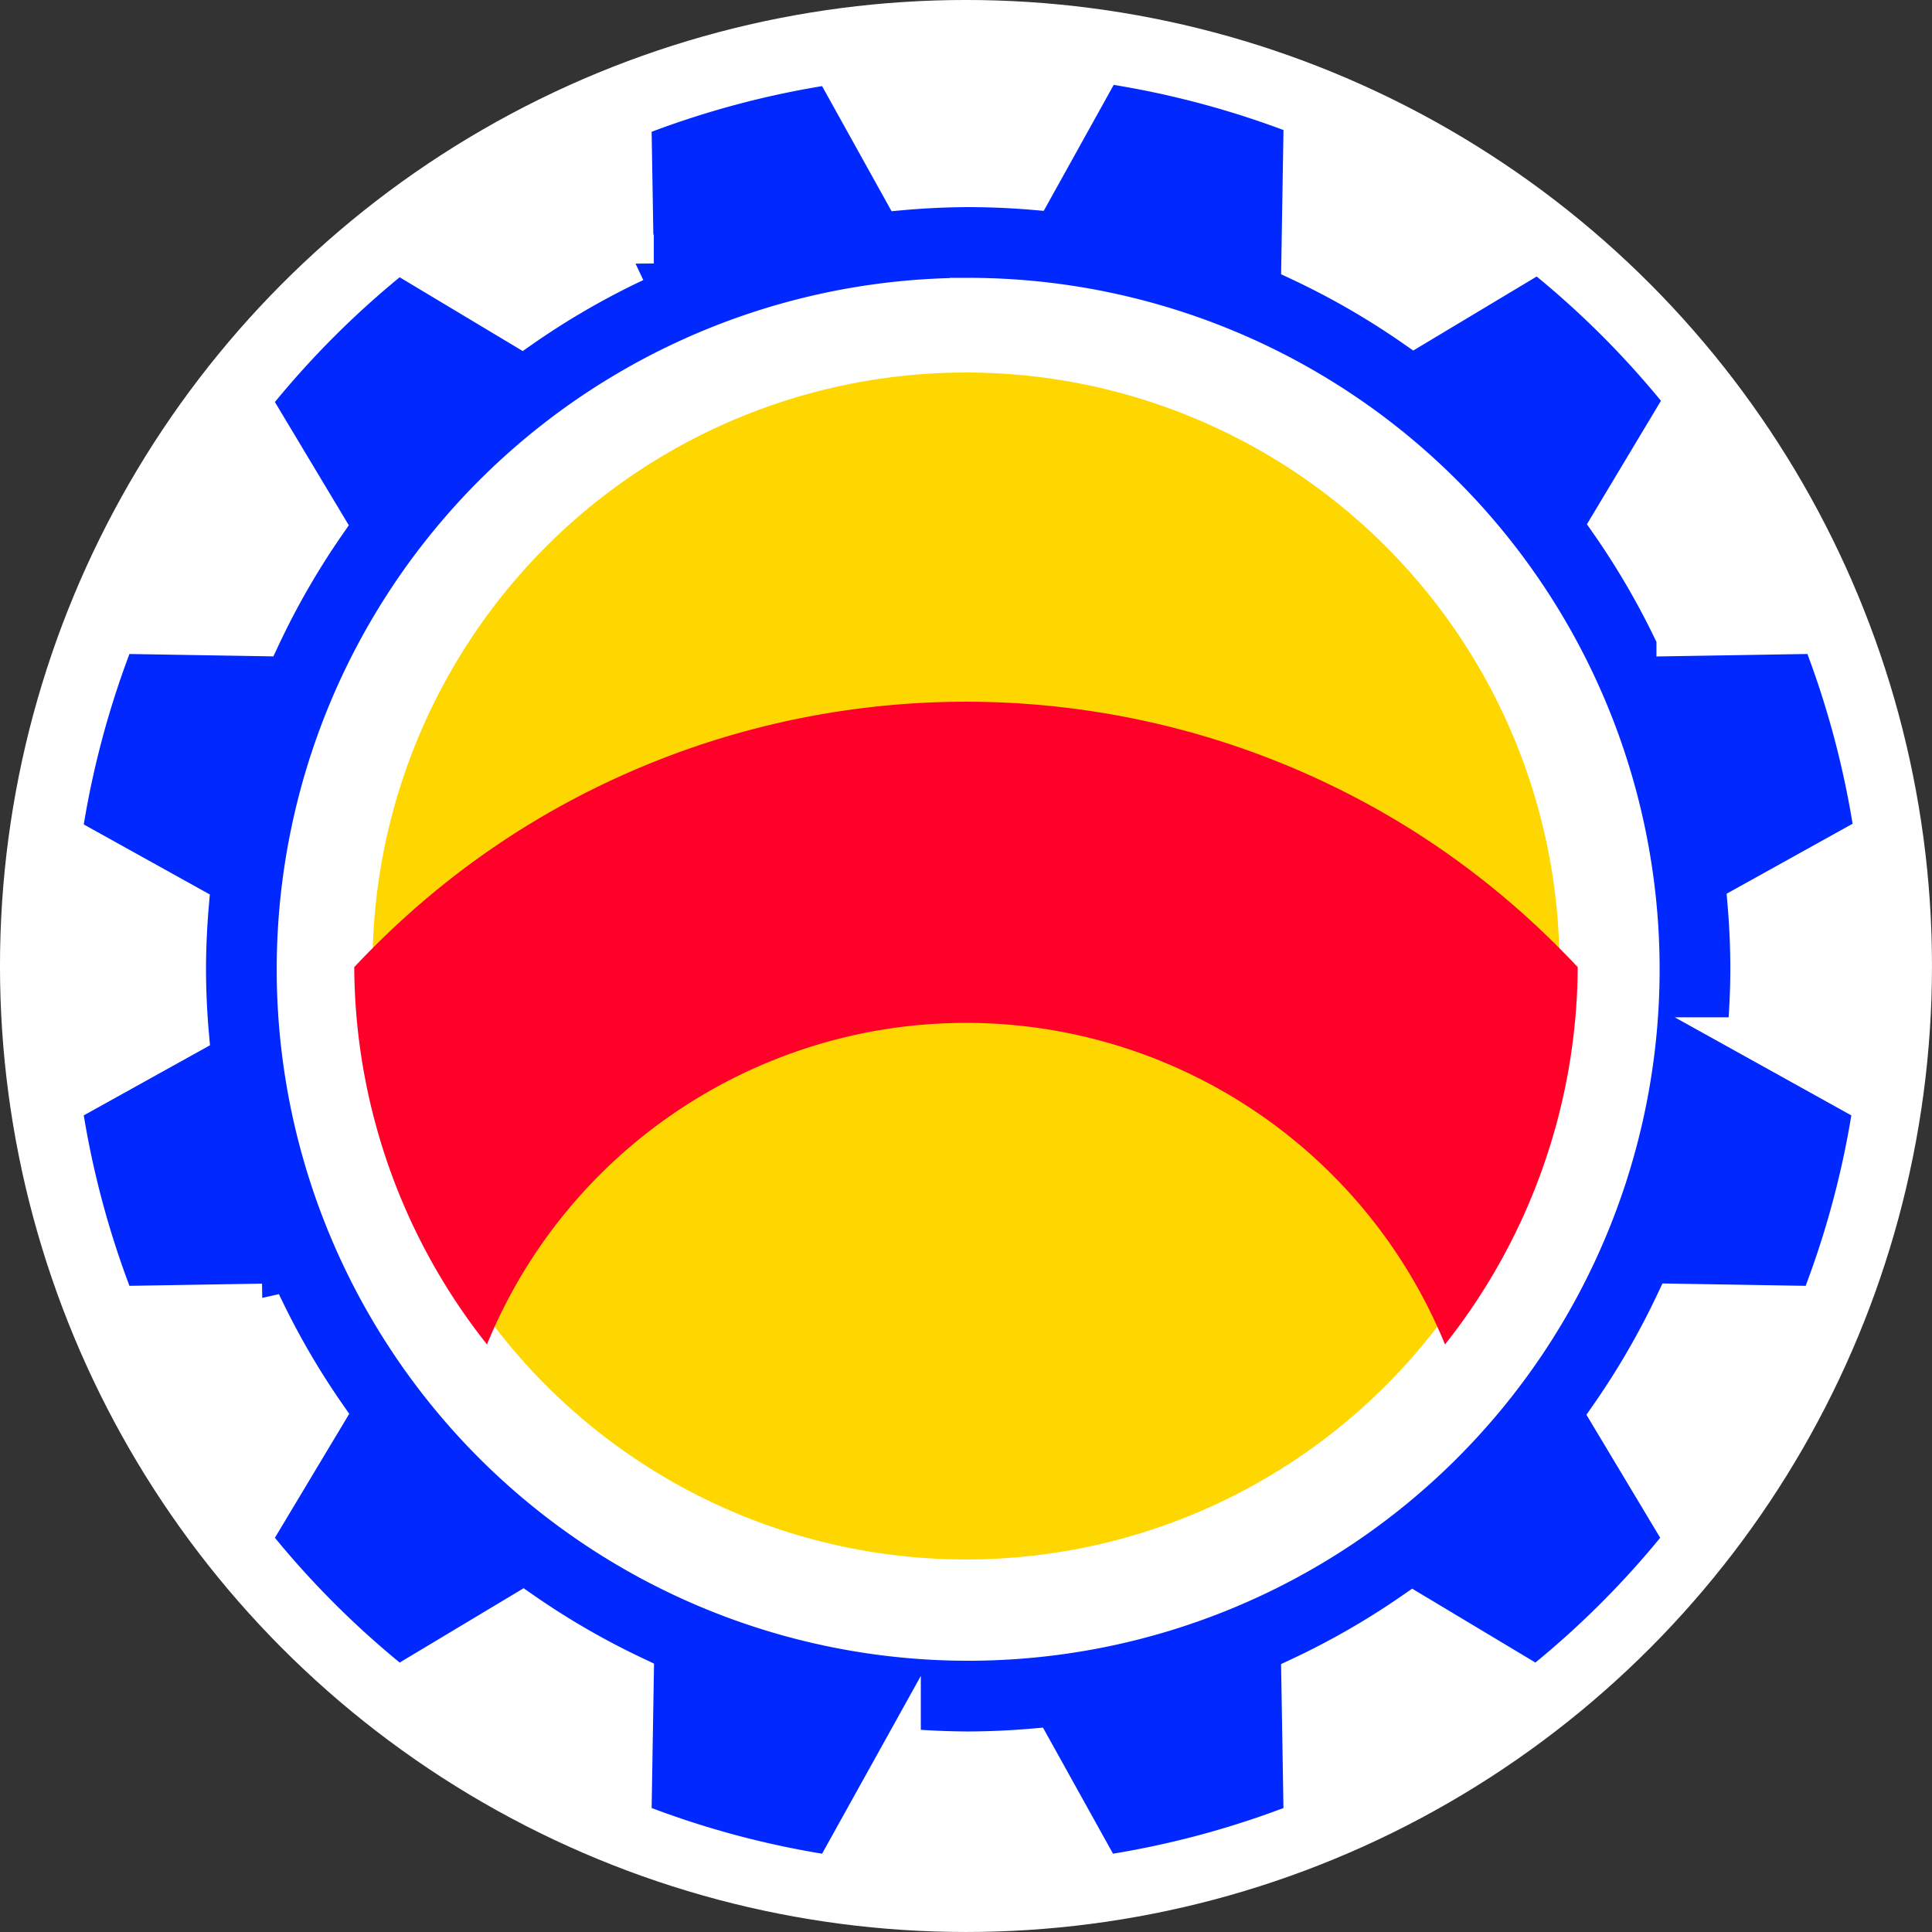
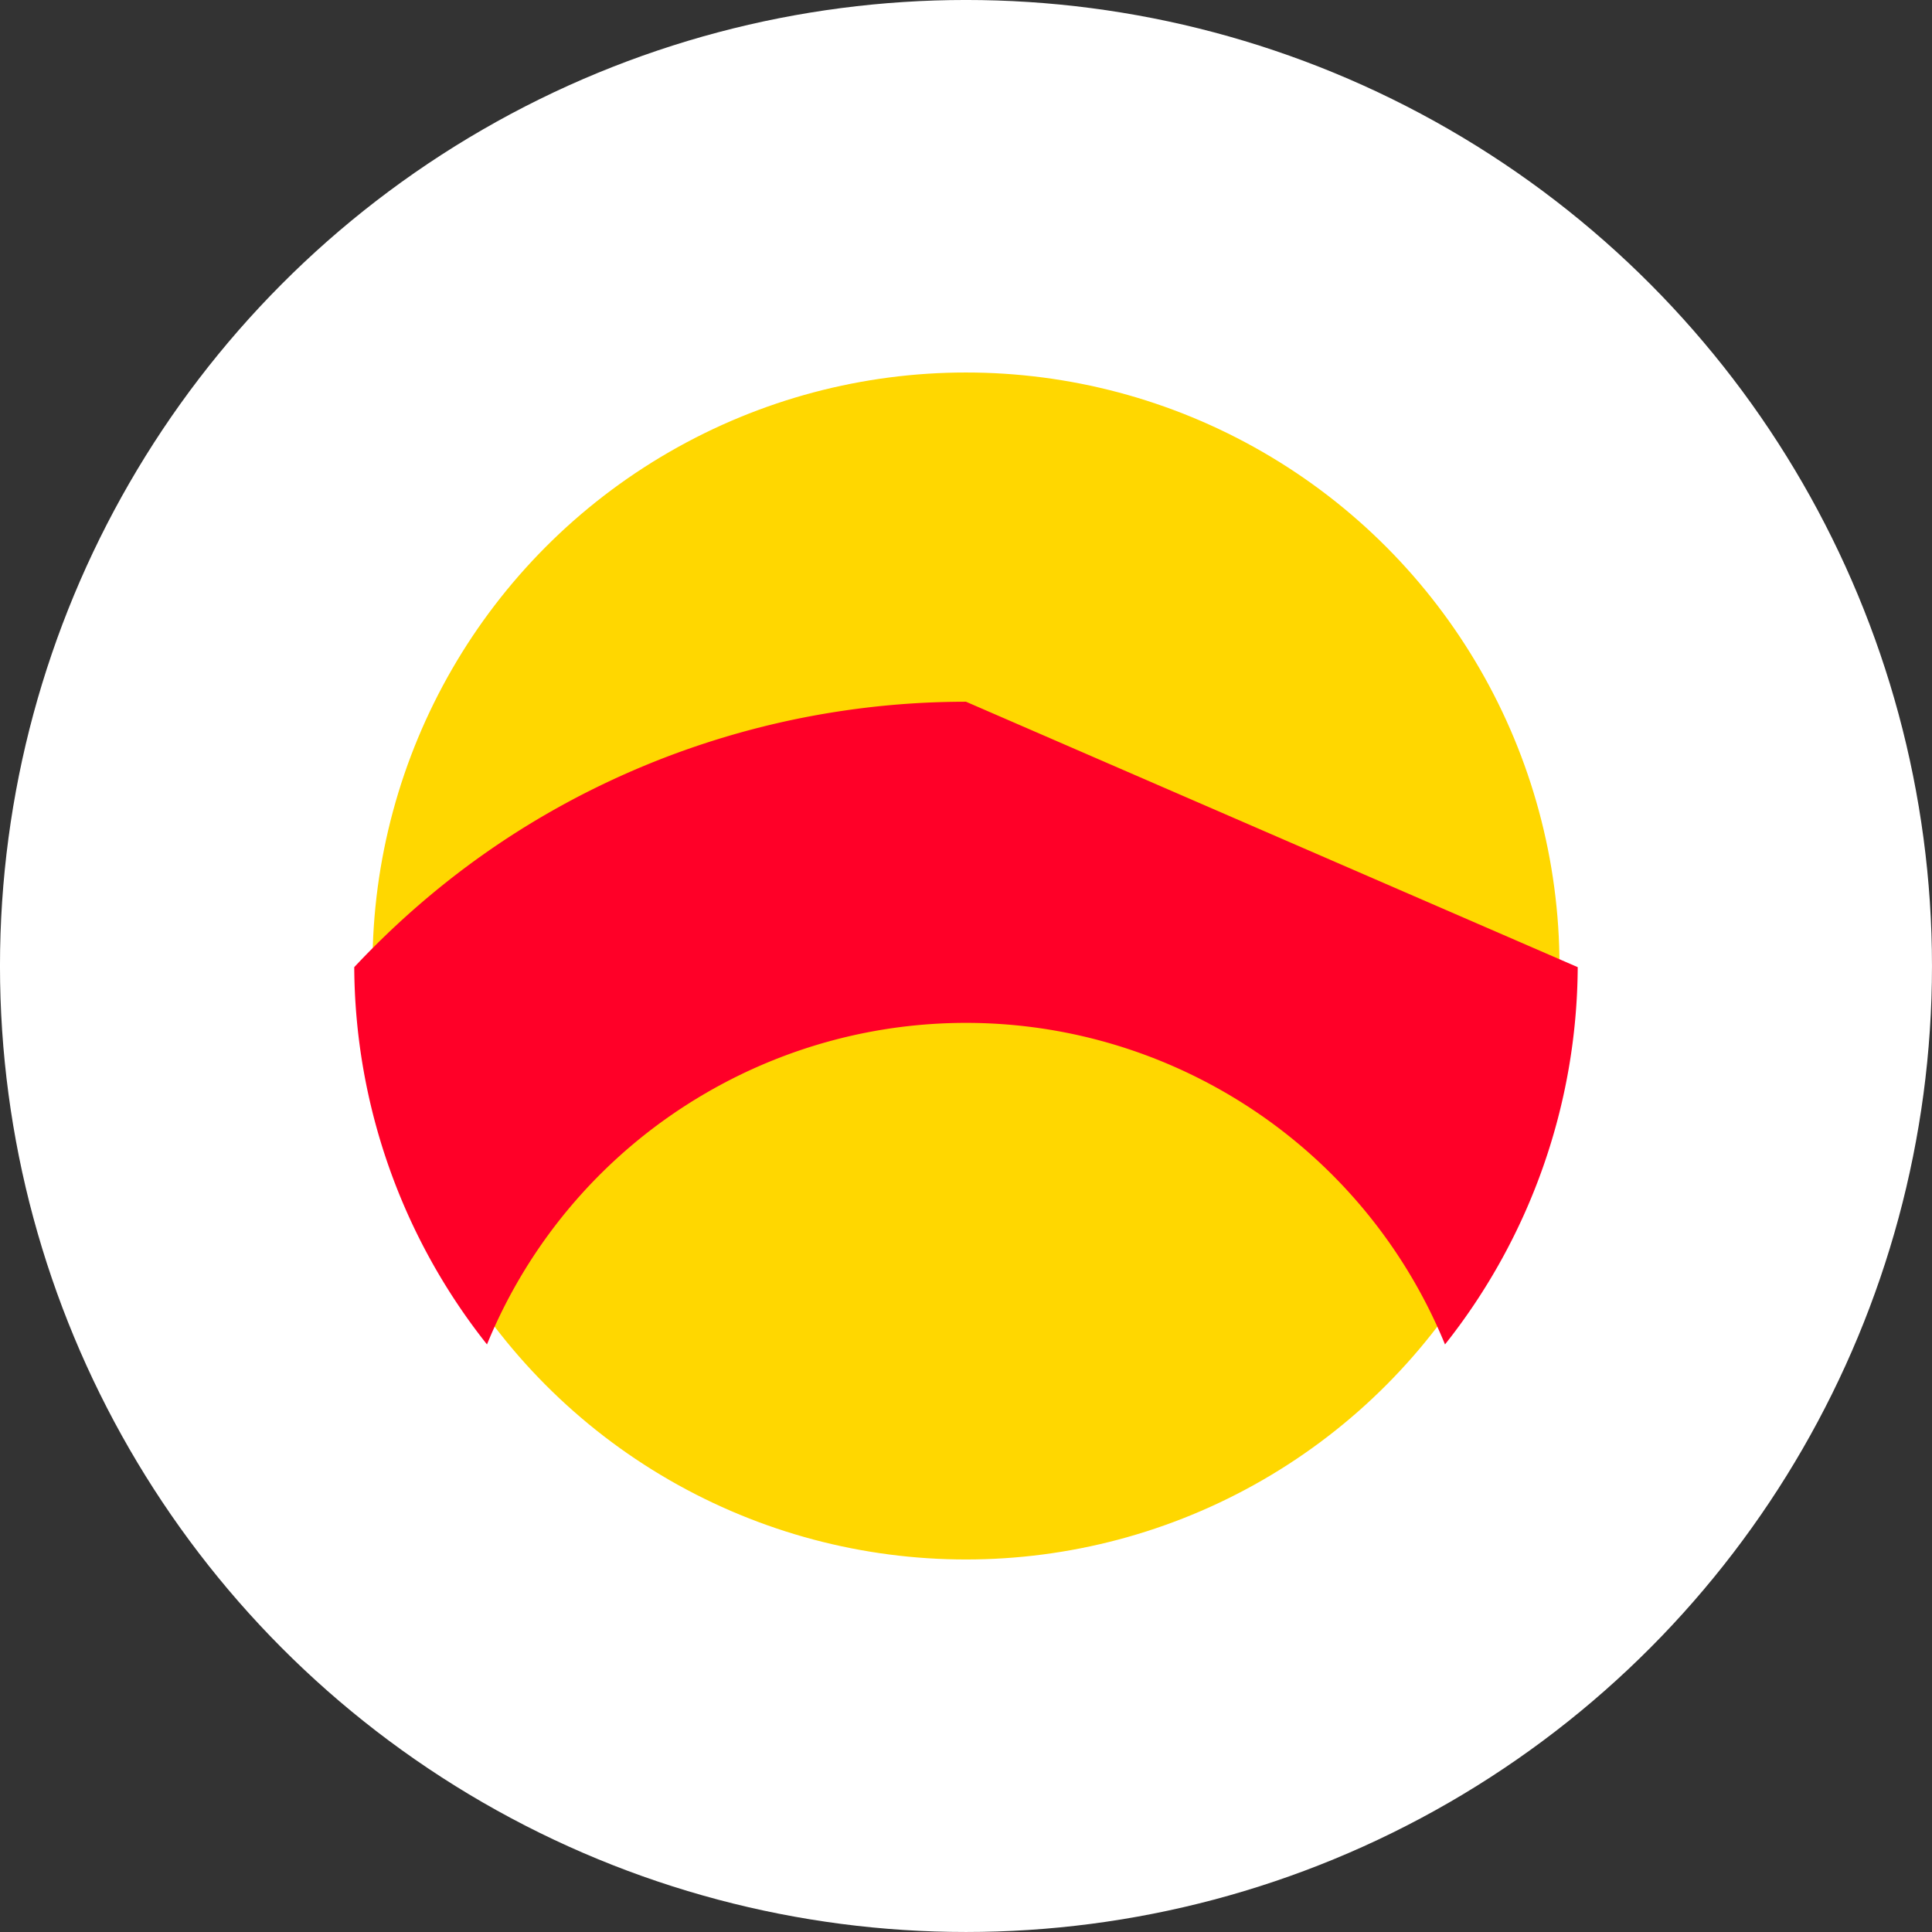
<svg xmlns="http://www.w3.org/2000/svg" xmlns:ns1="http://www.inkscape.org/namespaces/inkscape" xmlns:ns2="http://sodipodi.sourceforge.net/DTD/sodipodi-0.dtd" width="135.736mm" height="135.736mm" viewBox="0 0 135.736 135.736" version="1.1" id="svg5" ns1:version="1.2.2 (b0a8486541, 2022-12-01)" ns2:docname="favicon.svg" ns1:export-filename="..\..\Users\samue\Desktop\bright_way_symbol_gold.png" ns1:export-xdpi="91.471603" ns1:export-ydpi="91.471603">
  <rect x="0" y="0" width="135.736" height="135.736" fill="#333333" stroke="none" />
  <ns2:namedview id="namedview7" pagecolor="#000000" bordercolor="#999999" borderopacity="1" ns1:pageshadow="0" ns1:pageopacity="0" ns1:pagecheckerboard="0" ns1:document-units="mm" showgrid="false" ns1:snap-global="true" ns1:snap-bbox="true" ns1:snap-nodes="true" ns1:snap-bbox-midpoints="true" fit-margin-top="0" fit-margin-left="0" fit-margin-right="0" fit-margin-bottom="0" ns1:zoom="0.52410026" ns1:cx="1214.4623" ns1:cy="545.69711" ns1:window-width="1920" ns1:window-height="1008" ns1:window-x="0" ns1:window-y="0" ns1:window-maximized="1" ns1:current-layer="layer1" ns1:showpageshadow="2" ns1:deskcolor="#d1d1d1" />
  <defs id="defs2" />
  <g ns1:label="Star_and_Gear" ns1:groupmode="layer" id="layer1" transform="translate(-29.249,-79.705)" style="display:inline">
    <circle style="display:inline;fill:#ffffff;fill-opacity:1;stroke:none;stroke-width:2.575;stroke-dasharray:none;stroke-opacity:1;paint-order:stroke fill markers" id="ellipse1207" cx="97.116" cy="147.572" ns1:label="circle" r="67.868" />
-     <path id="path2295" style="fill:#0028ff;fill-opacity:1;stroke:#ffffff;stroke-width:9.732;stroke-dasharray:none;stroke-opacity:1;paint-order:stroke markers fill" ns1:transform-center-y="-1.1037897e-06" d="m 403.037,317.945 -18.672,33.613 a 206.933,206.933 0 0 0 -17.311,-0.738 206.933,206.933 0 0 0 -17.594,0.82 l -18.535,-33.369 a 242.792,242.792 0 0 0 -52.711,14.125 l 0.633,38.23 a 206.933,206.933 0 0 0 -30.09,17.424 l -32.838,-19.689 a 242.792,242.792 0 0 0 -38.586,38.588 l 19.729,32.9 a 206.933,206.933 0 0 0 -17.281,30.027 l -38.41,-0.635 a 242.792,242.792 0 0 0 -14.125,52.711 l 33.639,18.686 a 206.933,206.933 0 0 0 -0.764,17.115 206.933,206.933 0 0 0 0.799,17.424 l -33.674,18.705 a 242.792,242.792 0 0 0 14.125,52.711 l 38.551,-0.639 a 206.933,206.933 0 0 0 17.248,29.85 l -19.836,33.08 a 242.792,242.792 0 0 0 38.588,38.588 l 33.08,-19.836 a 206.933,206.933 0 0 0 29.85,17.248 l -0.637,38.553 a 242.792,242.792 0 0 0 52.711,14.125 l 18.707,-33.676 a 206.933,206.933 0 0 0 17.422,0.801 206.933,206.933 0 0 0 17.113,-0.766 l 18.688,33.641 a 242.792,242.792 0 0 0 52.711,-14.125 l -0.637,-38.412 a 206.933,206.933 0 0 0 30.029,-17.279 l 32.9,19.727 a 242.792,242.792 0 0 0 38.588,-38.588 l -19.689,-32.836 a 206.933,206.933 0 0 0 17.426,-30.088 l 38.227,0.633 a 242.792,242.792 0 0 0 14.125,-52.711 l -33.367,-18.535 a 206.933,206.933 0 0 0 0.818,-17.594 206.933,206.933 0 0 0 -0.738,-17.311 l 33.613,-18.672 a 242.792,242.792 0 0 0 -13.979,-52.537 l -38.488,0.637 A 206.933,206.933 0 0 0 536.891,439.562 l 19.756,-32.947 a 242.792,242.792 0 0 0 -38.453,-38.453 l -32.945,19.756 A 206.933,206.933 0 0 0 454.938,370.412 l 0.637,-38.486 a 242.792,242.792 0 0 0 -52.537,-13.98 z m -35.982,61.357 A 178.452,178.452 0 0 1 545.506,557.754 178.452,178.452 0 0 1 367.055,736.205 178.452,178.452 0 0 1 188.602,557.754 178.452,178.452 0 0 1 367.055,379.303 Z" transform="scale(0.265)" ns1:label="gear" />
    <ellipse style="fill:#ffd700;fill-opacity:1;stroke:#ffffff;stroke-width:2.575;stroke-dasharray:none;stroke-opacity:1;paint-order:stroke fill markers" id="path3432" cx="97.116" cy="147.572" rx="42.985" ry="42.984" ns1:label="star" />
-     <path id="ellipse2" style="fill:#ff0028;fill-opacity:1;stroke:none;stroke-width:2.575;stroke-opacity:1;paint-order:markers fill stroke" d="m 97.116,129.006 c -10.18,0 -20.361,2.63 -29.472,7.89 -5.084,2.935 -9.602,6.588 -13.507,10.758 a 42.985,42.984 0 0 0 9.326,26.506 c 3.002,-7.336 8.37,-13.612 15.471,-17.712 11.268,-6.505 25.098,-6.505 36.365,0 7.101,4.1 12.468,10.376 15.471,17.712 a 42.985,42.984 0 0 0 9.325,-26.506 c -3.906,-4.17 -8.423,-7.823 -13.507,-10.758 -9.111,-5.26 -19.291,-7.89 -29.472,-7.89 z" ns1:label="arch" />
+     <path id="ellipse2" style="fill:#ff0028;fill-opacity:1;stroke:none;stroke-width:2.575;stroke-opacity:1;paint-order:markers fill stroke" d="m 97.116,129.006 c -10.18,0 -20.361,2.63 -29.472,7.89 -5.084,2.935 -9.602,6.588 -13.507,10.758 a 42.985,42.984 0 0 0 9.326,26.506 c 3.002,-7.336 8.37,-13.612 15.471,-17.712 11.268,-6.505 25.098,-6.505 36.365,0 7.101,4.1 12.468,10.376 15.471,17.712 a 42.985,42.984 0 0 0 9.325,-26.506 z" ns1:label="arch" />
  </g>
</svg>